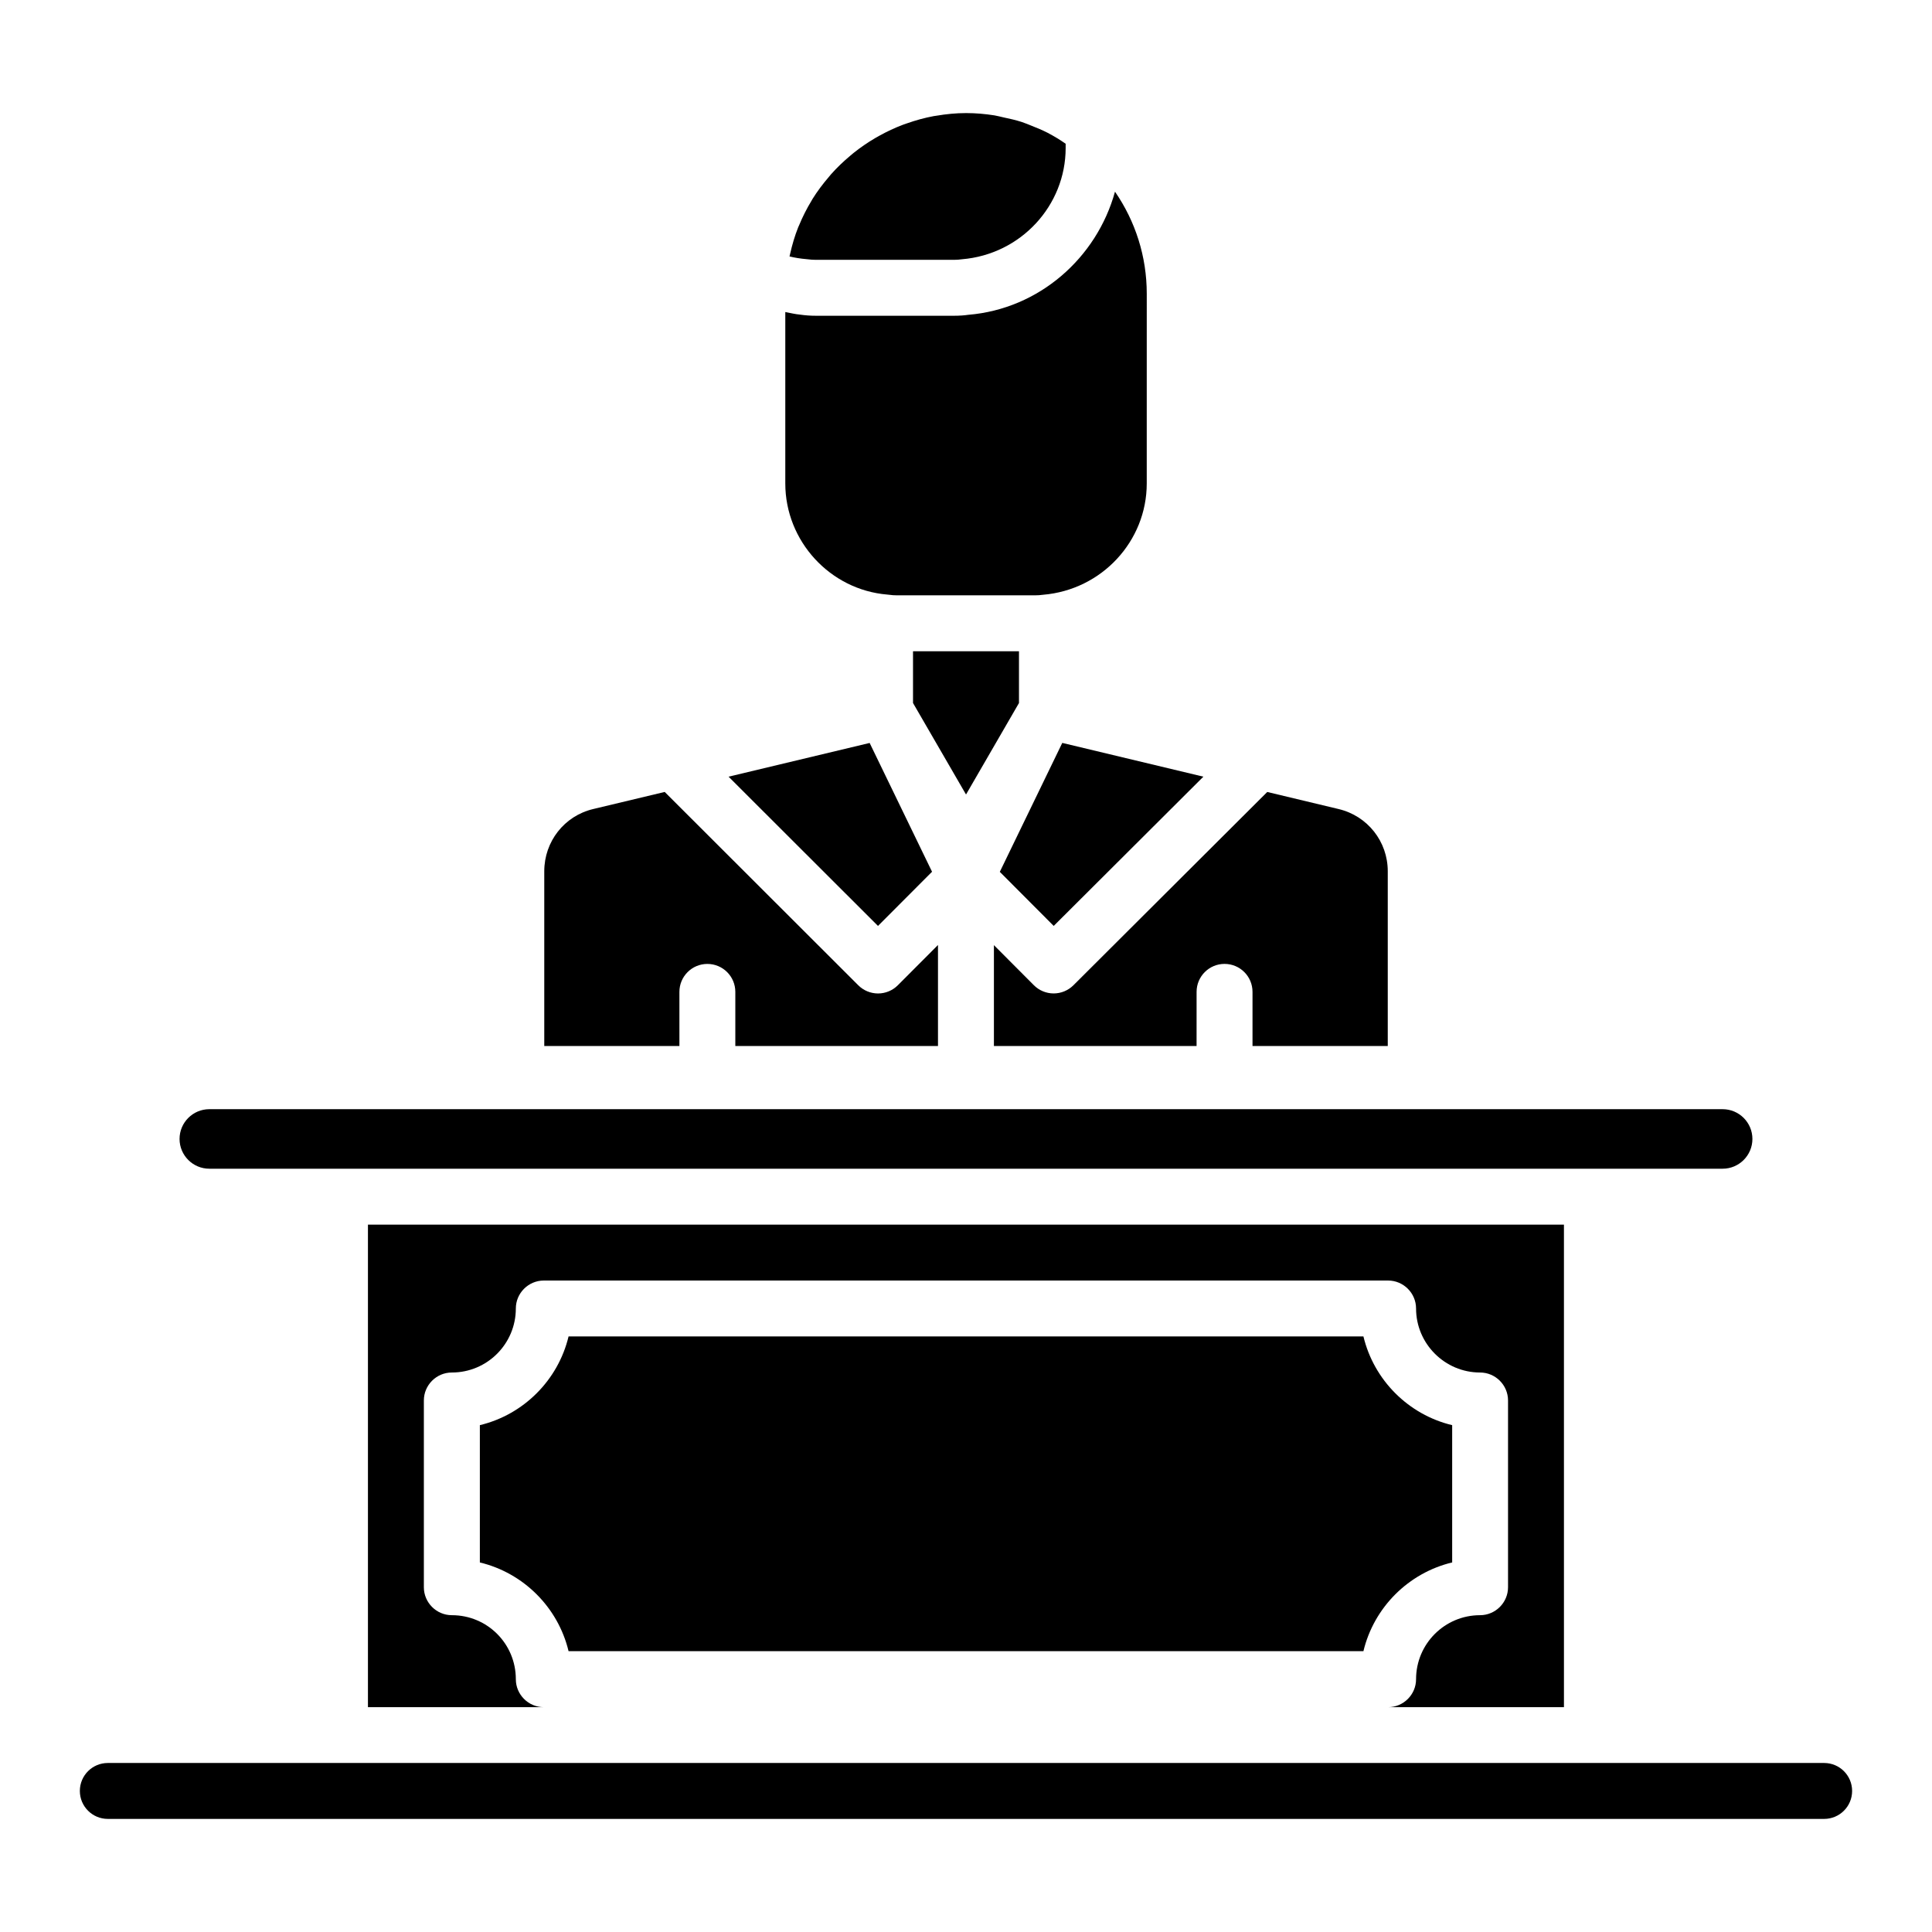
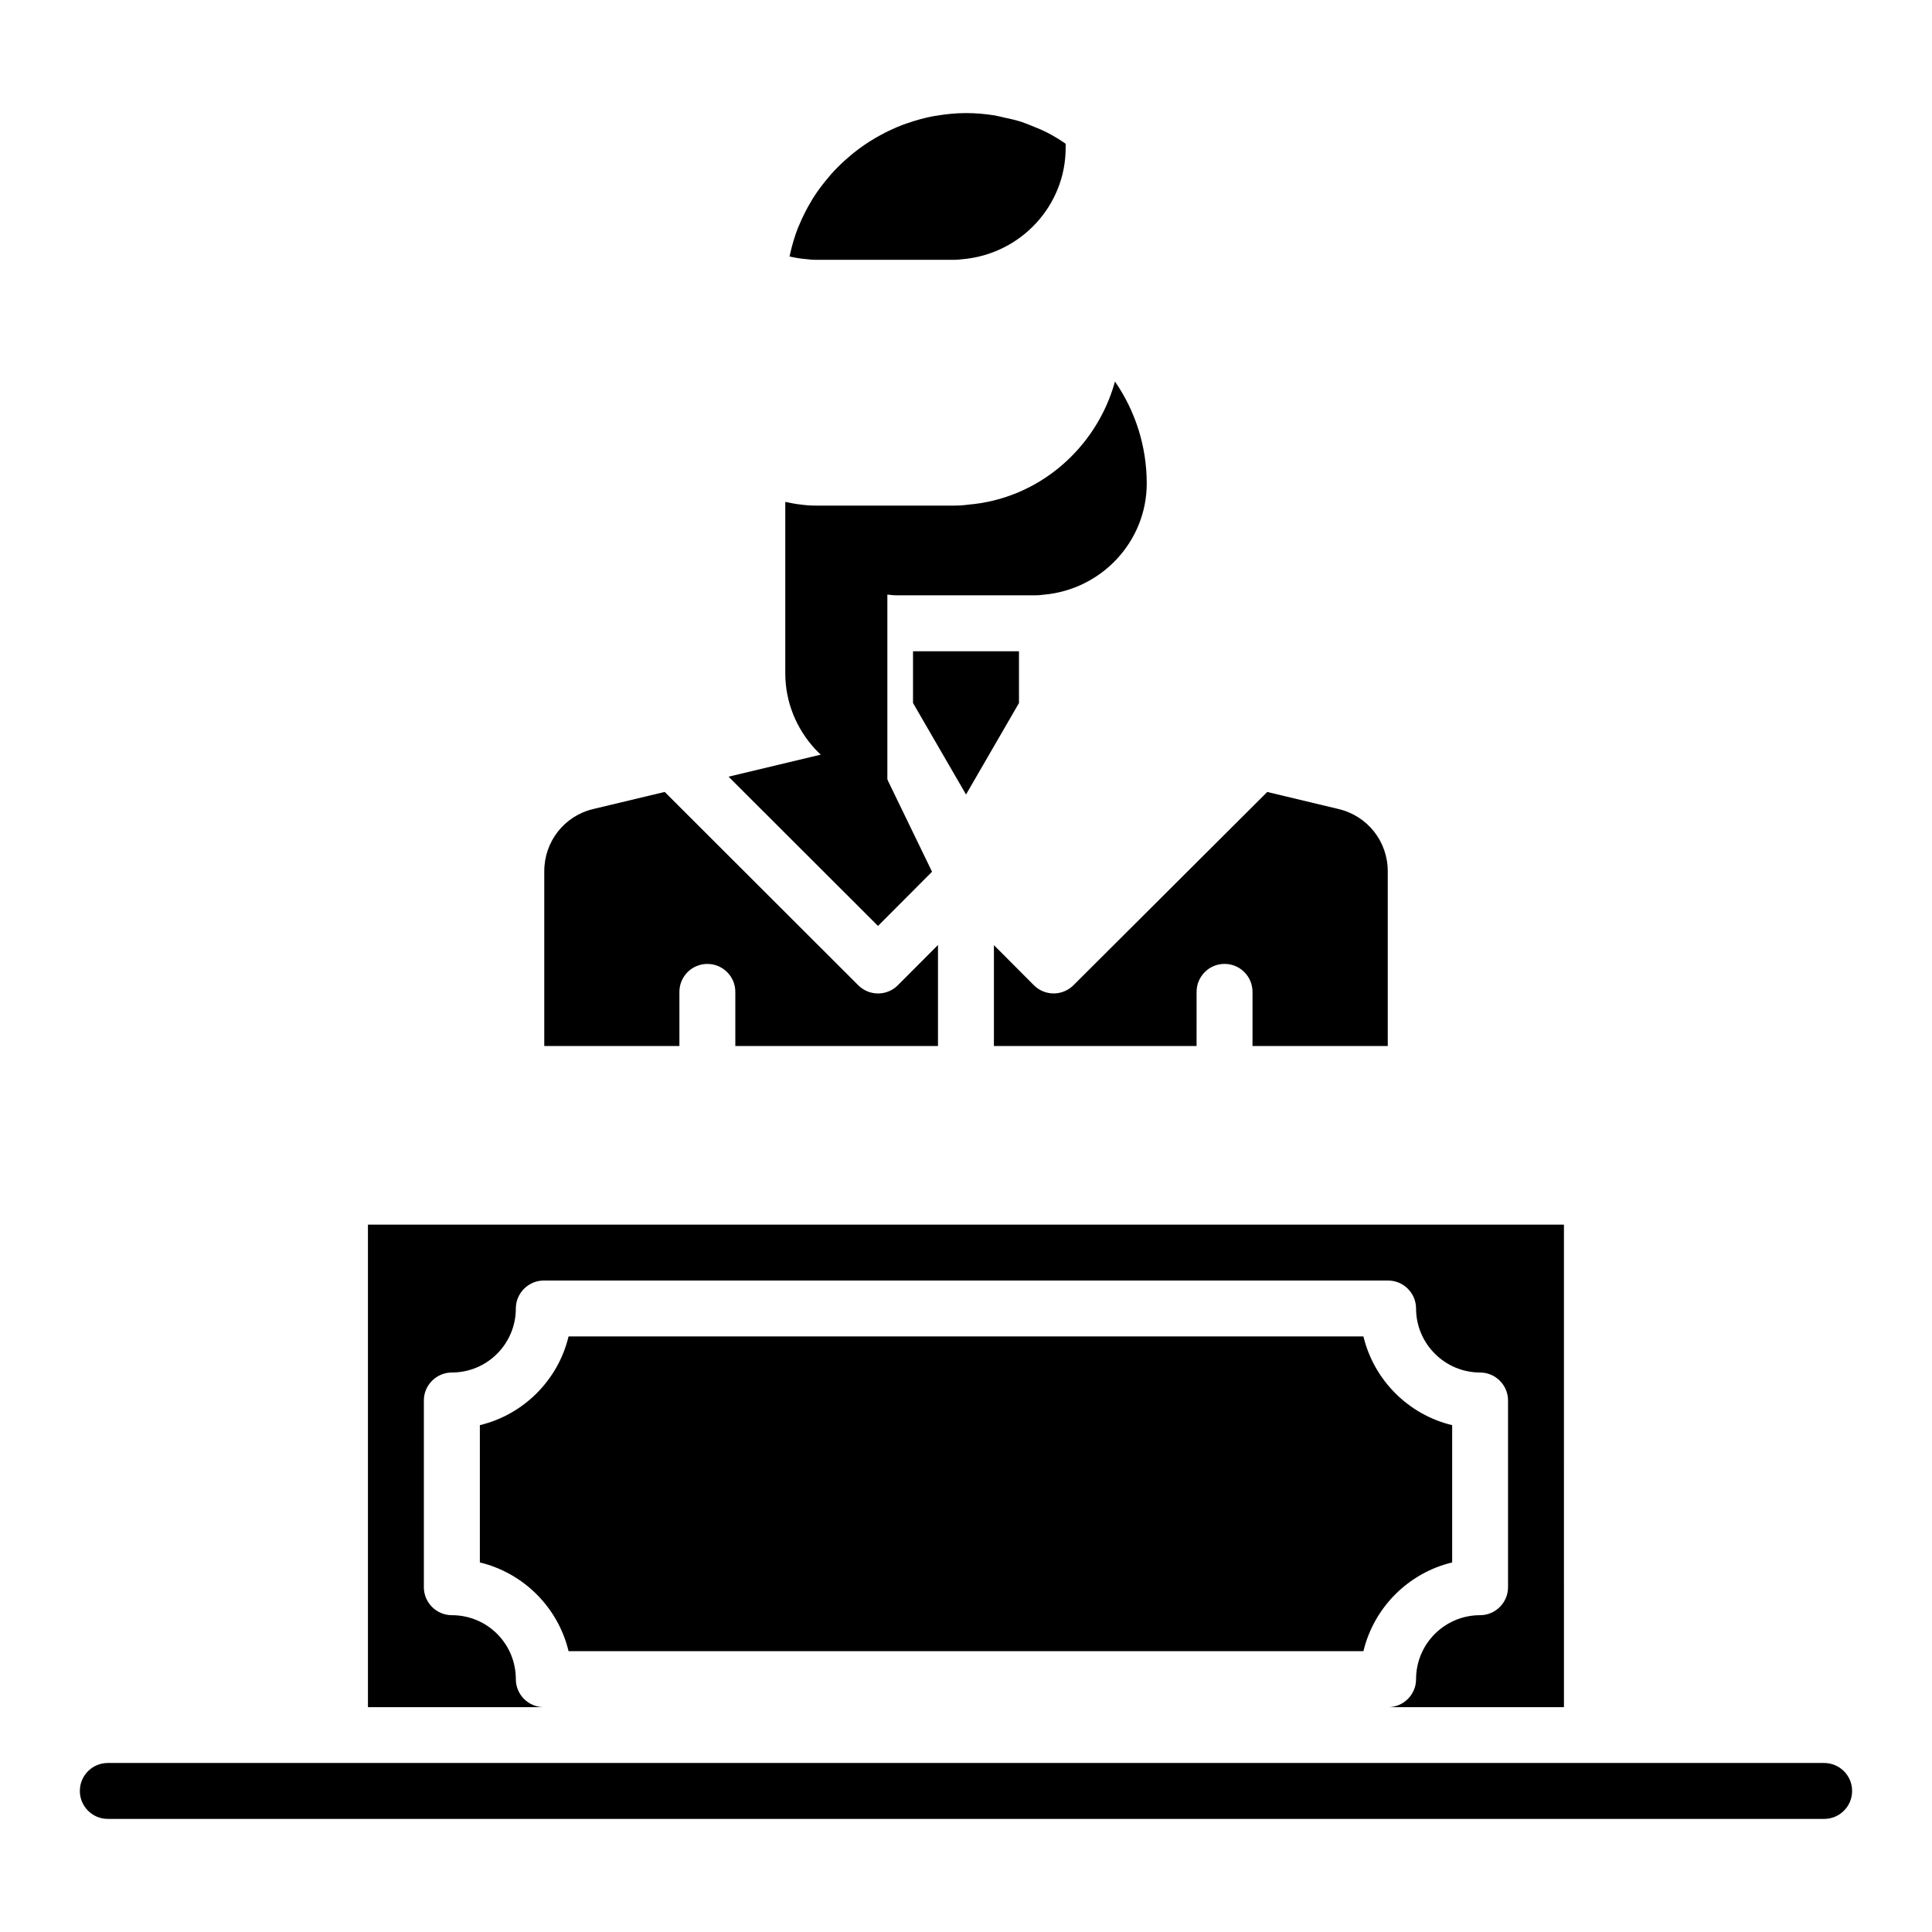
<svg xmlns="http://www.w3.org/2000/svg" fill="#000000" width="800px" height="800px" version="1.1" viewBox="144 144 512 512">
  <g>
    <path d="m360.25 212.86h36.523c0.754 0 1.445-0.051 2.148-0.152 15.605-1.293 27.488-14.223 27.488-29.484v-1.133c-0.727-0.488-1.445-0.992-2.195-1.438-0.863-0.512-1.73-1.027-2.621-1.48-1.355-0.691-2.758-1.273-4.168-1.828-0.891-0.348-1.77-0.734-2.68-1.027-1.574-0.508-3.195-0.871-4.82-1.211-0.801-0.168-1.578-0.402-2.391-0.531-2.457-0.383-4.957-0.609-7.5-0.609-2.672 0-5.293 0.266-7.859 0.699-0.238 0.039-0.484 0.062-0.723 0.105-2.426 0.449-4.785 1.109-7.078 1.914-0.336 0.117-0.676 0.223-1.004 0.348-2.215 0.832-4.344 1.836-6.394 2.973-0.348 0.191-0.691 0.387-1.035 0.586-2.008 1.18-3.926 2.496-5.738 3.945-0.301 0.242-0.59 0.492-0.887 0.742-1.801 1.512-3.5 3.133-5.062 4.887-0.211 0.234-0.402 0.484-0.605 0.727-1.582 1.848-3.055 3.797-4.344 5.871-0.082 0.133-0.148 0.273-0.23 0.41-1.273 2.094-2.383 4.289-3.324 6.574-0.066 0.164-0.152 0.32-0.219 0.484-0.906 2.273-1.602 4.648-2.148 7.078-0.051 0.219-0.109 0.434-0.152 0.652 1.426 0.344 2.918 0.582 4.473 0.715 1.109 0.133 1.809 0.184 2.547 0.184z" />
-     <path d="m408.96 375.05 14.285 14.328 39.664-39.551-37.395-8.949z" />
-     <path d="m379.16 301.57c0.172 0.023 0.281 0.027 0.438 0.047 0.699 0.102 1.395 0.152 2.144 0.152h36.523c0.746 0 1.441-0.051 2.133-0.148 15.613-1.297 27.5-14.227 27.5-29.488l0.004-50.309c0-9.848-3.008-19.176-8.418-27.027-4.832 17.539-20.102 31.09-38.906 32.633-0.949 0.148-2.324 0.25-3.797 0.25h-36.523c-1.477 0-2.859-0.102-4.234-0.301-1.309-0.109-2.606-0.449-3.914-0.684v45.438c0 15.262 11.879 28.191 27.051 29.438z" />
+     <path d="m379.16 301.57c0.172 0.023 0.281 0.027 0.438 0.047 0.699 0.102 1.395 0.152 2.144 0.152h36.523c0.746 0 1.441-0.051 2.133-0.148 15.613-1.297 27.5-14.227 27.5-29.488c0-9.848-3.008-19.176-8.418-27.027-4.832 17.539-20.102 31.09-38.906 32.633-0.949 0.148-2.324 0.25-3.797 0.25h-36.523c-1.477 0-2.859-0.102-4.234-0.301-1.309-0.109-2.606-0.449-3.914-0.684v45.438c0 15.262 11.879 28.191 27.051 29.438z" />
    <path d="m414.04 316.59h-28.082v13.715l14.047 24.25 14.035-24.246z" />
    <path d="m423.23 407.27h-0.016c-1.961-0.004-3.844-0.785-5.231-2.18l-10.586-10.621v26.727h53.707l0.004-14.344c0-4.09 3.312-7.41 7.41-7.41 4.094 0 7.41 3.316 7.41 7.41v14.348h35.844v-46.305c0-7.898-5.363-14.68-13.047-16.496l-18.891-4.519-51.371 51.23c-1.391 1.383-3.273 2.16-5.234 2.16z" />
    <path d="m324.05 406.86c0-4.09 3.312-7.41 7.41-7.41 4.094 0 7.41 3.316 7.41 7.41v14.348h53.707v-26.773l-10.637 10.664c-1.391 1.395-3.269 2.176-5.238 2.18h-0.008c-1.961 0-3.848-0.777-5.238-2.168l-51.301-51.238-18.938 4.527c-7.648 1.809-12.98 8.594-12.98 16.5v46.305h35.816z" />
-     <path d="m199.47 453.72h401.05c4.348 0 7.887-3.539 7.887-7.887 0-4.348-3.539-7.887-7.887-7.887h-401.05c-4.348 0-7.887 3.539-7.887 7.887 0 4.348 3.539 7.887 7.887 7.887z" />
    <path d="m558.46 468.54h-316.95v127.88h46.602c-4.074 0-7.41-3.336-7.41-7.41 0-9.41-7.559-16.969-16.965-16.969-4.074 0-7.41-3.336-7.41-7.41v-49.492c0-4.074 3.332-7.41 7.41-7.41 9.41 0 16.965-7.633 16.965-16.965 0-4.074 3.336-7.41 7.41-7.41h223.75c4.074 0 7.41 3.336 7.41 7.41 0 9.336 7.633 16.965 16.965 16.965 4.074 0 7.41 3.336 7.41 7.41v49.492c0 4.074-3.336 7.41-7.41 7.41-9.336 0-16.965 7.559-16.965 16.969 0 4.074-3.336 7.41-7.41 7.41h46.602z" />
    <path d="m391 375.02-16.535-34.129-37.387 8.938 39.602 39.551z" />
    <path d="m528.84 521.68c-11.59-2.773-20.738-11.922-23.516-23.508h-210.65c-2.777 11.586-11.922 20.73-23.508 23.508v36.387c11.582 2.777 20.73 11.922 23.508 23.508l210.65-0.004c2.777-11.586 11.922-20.734 23.516-23.508z" />
    <path d="m627.42 611.21h-454.85c-4.094 0-7.41 3.316-7.41 7.41 0 4.09 3.312 7.41 7.41 7.41h454.85c4.094 0 7.41-3.316 7.41-7.41s-3.312-7.41-7.41-7.41z" />
  </g>
</svg>